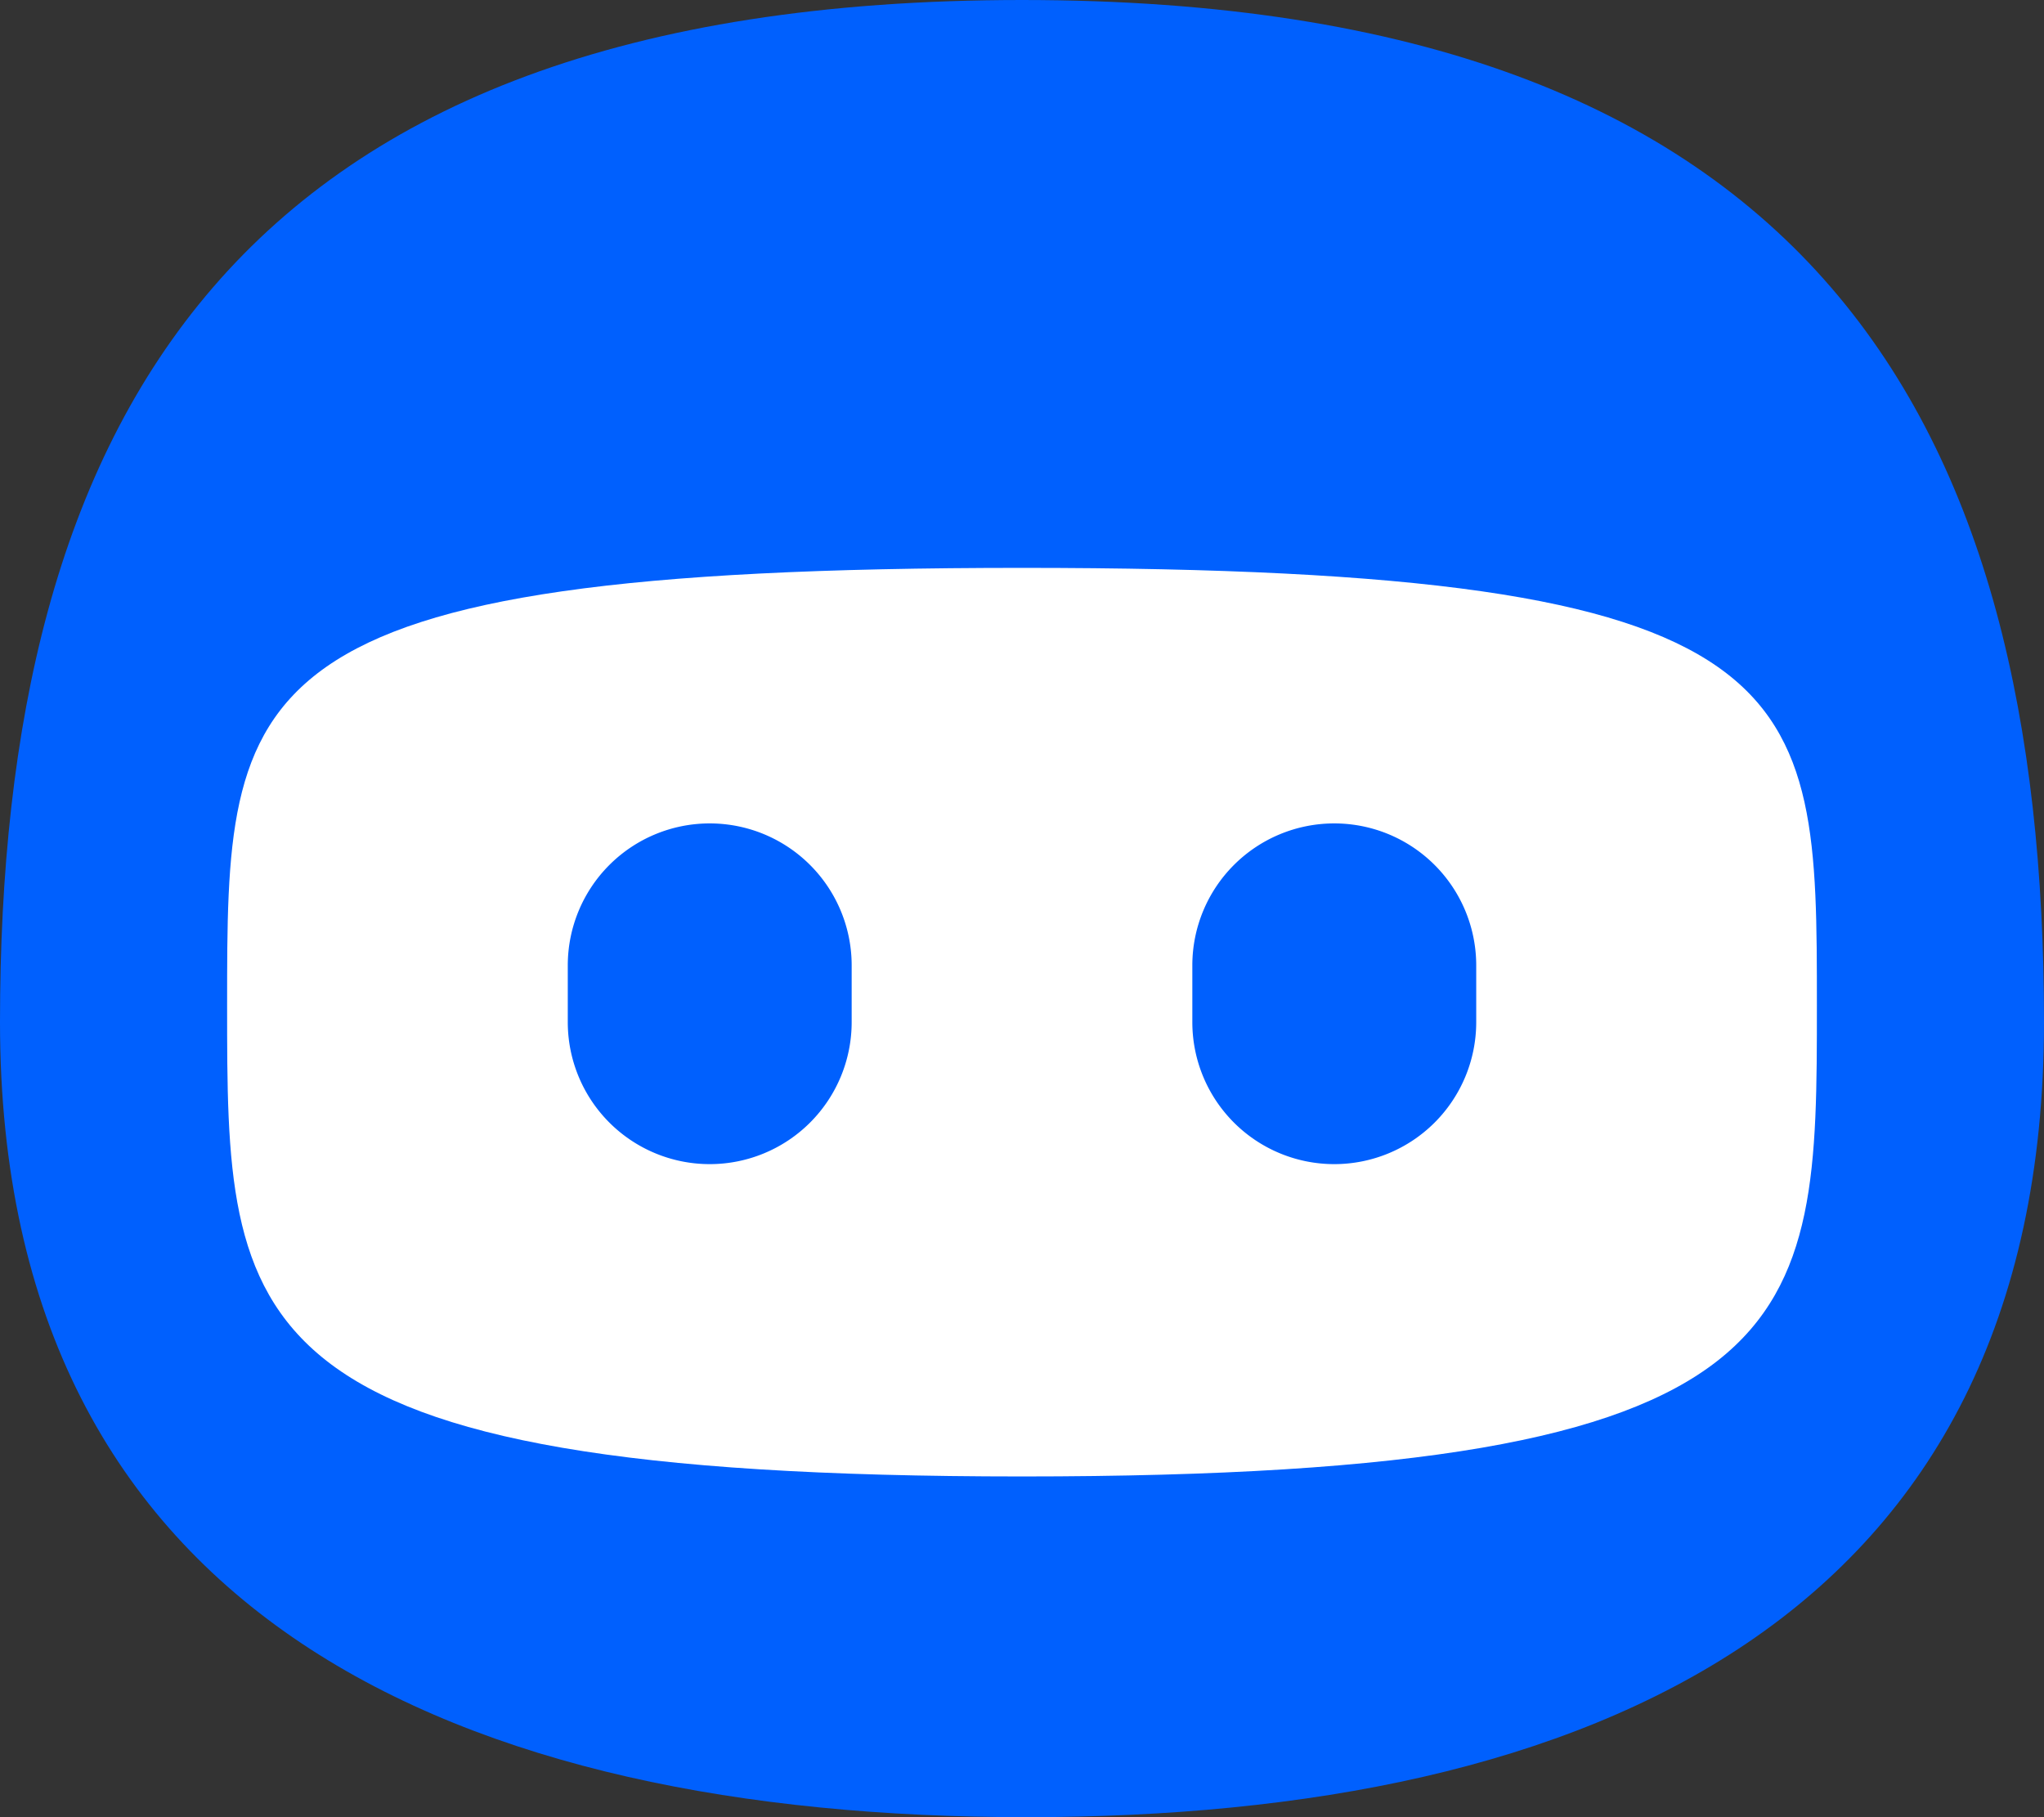
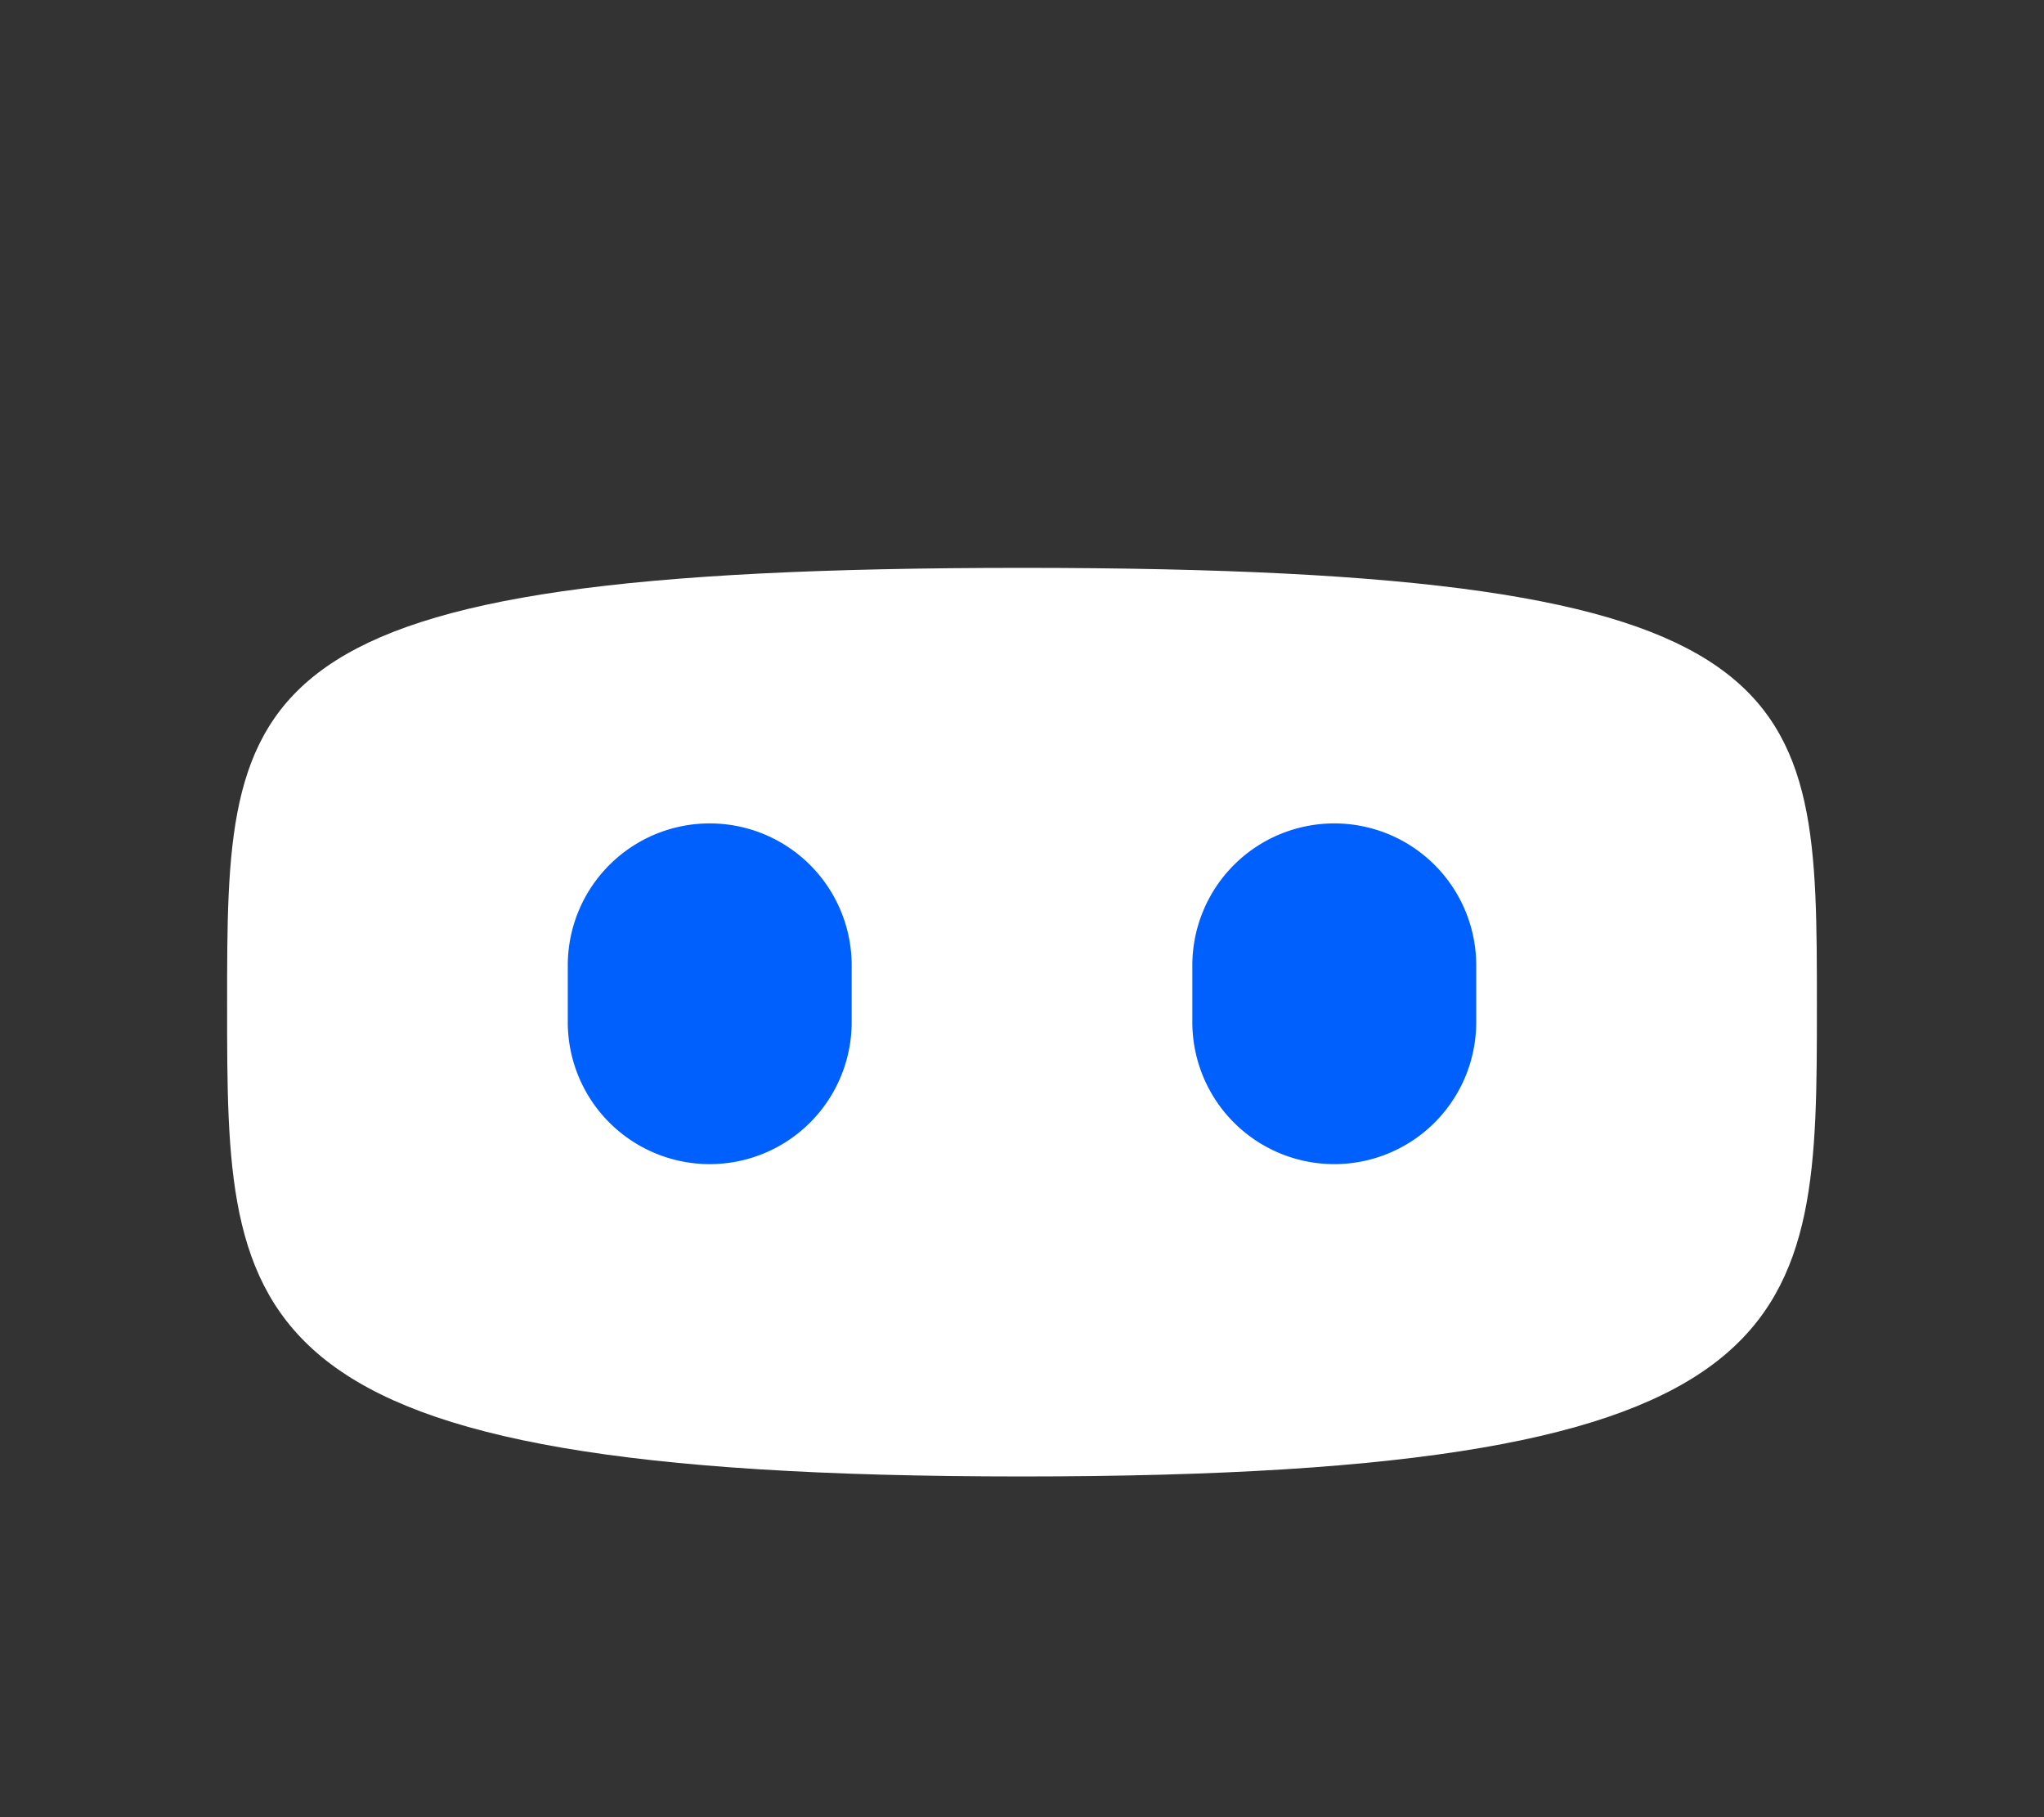
<svg xmlns="http://www.w3.org/2000/svg" width="72" height="64" fill="none" viewBox="0 0 72 64">
  <rect x="0" y="0" width="72" height="64" fill="#333333" stroke="none" />
-   <path fill="#0060FE" fill-rule="evenodd" d="M36 0c28 0 36 15 36 36S56.03 64 36.148 64C16.265 64 0 57 0 36S8 0 36 0Z" clip-rule="evenodd" />
  <path fill="#fff" d="M8 35.407C8 24.148 8 20 36 20s28 4.148 28 15.407C64 46.667 64 52 36 52S8 46.666 8 35.407Z" />
  <path fill="#0060FE" d="M25 29a5 5 0 0 1 5 5v2a5 5 0 0 1-10 0v-2a5 5 0 0 1 5-5ZM47 29a5 5 0 0 1 5 5v2a5 5 0 0 1-10 0v-2a5 5 0 0 1 5-5Z" />
</svg>